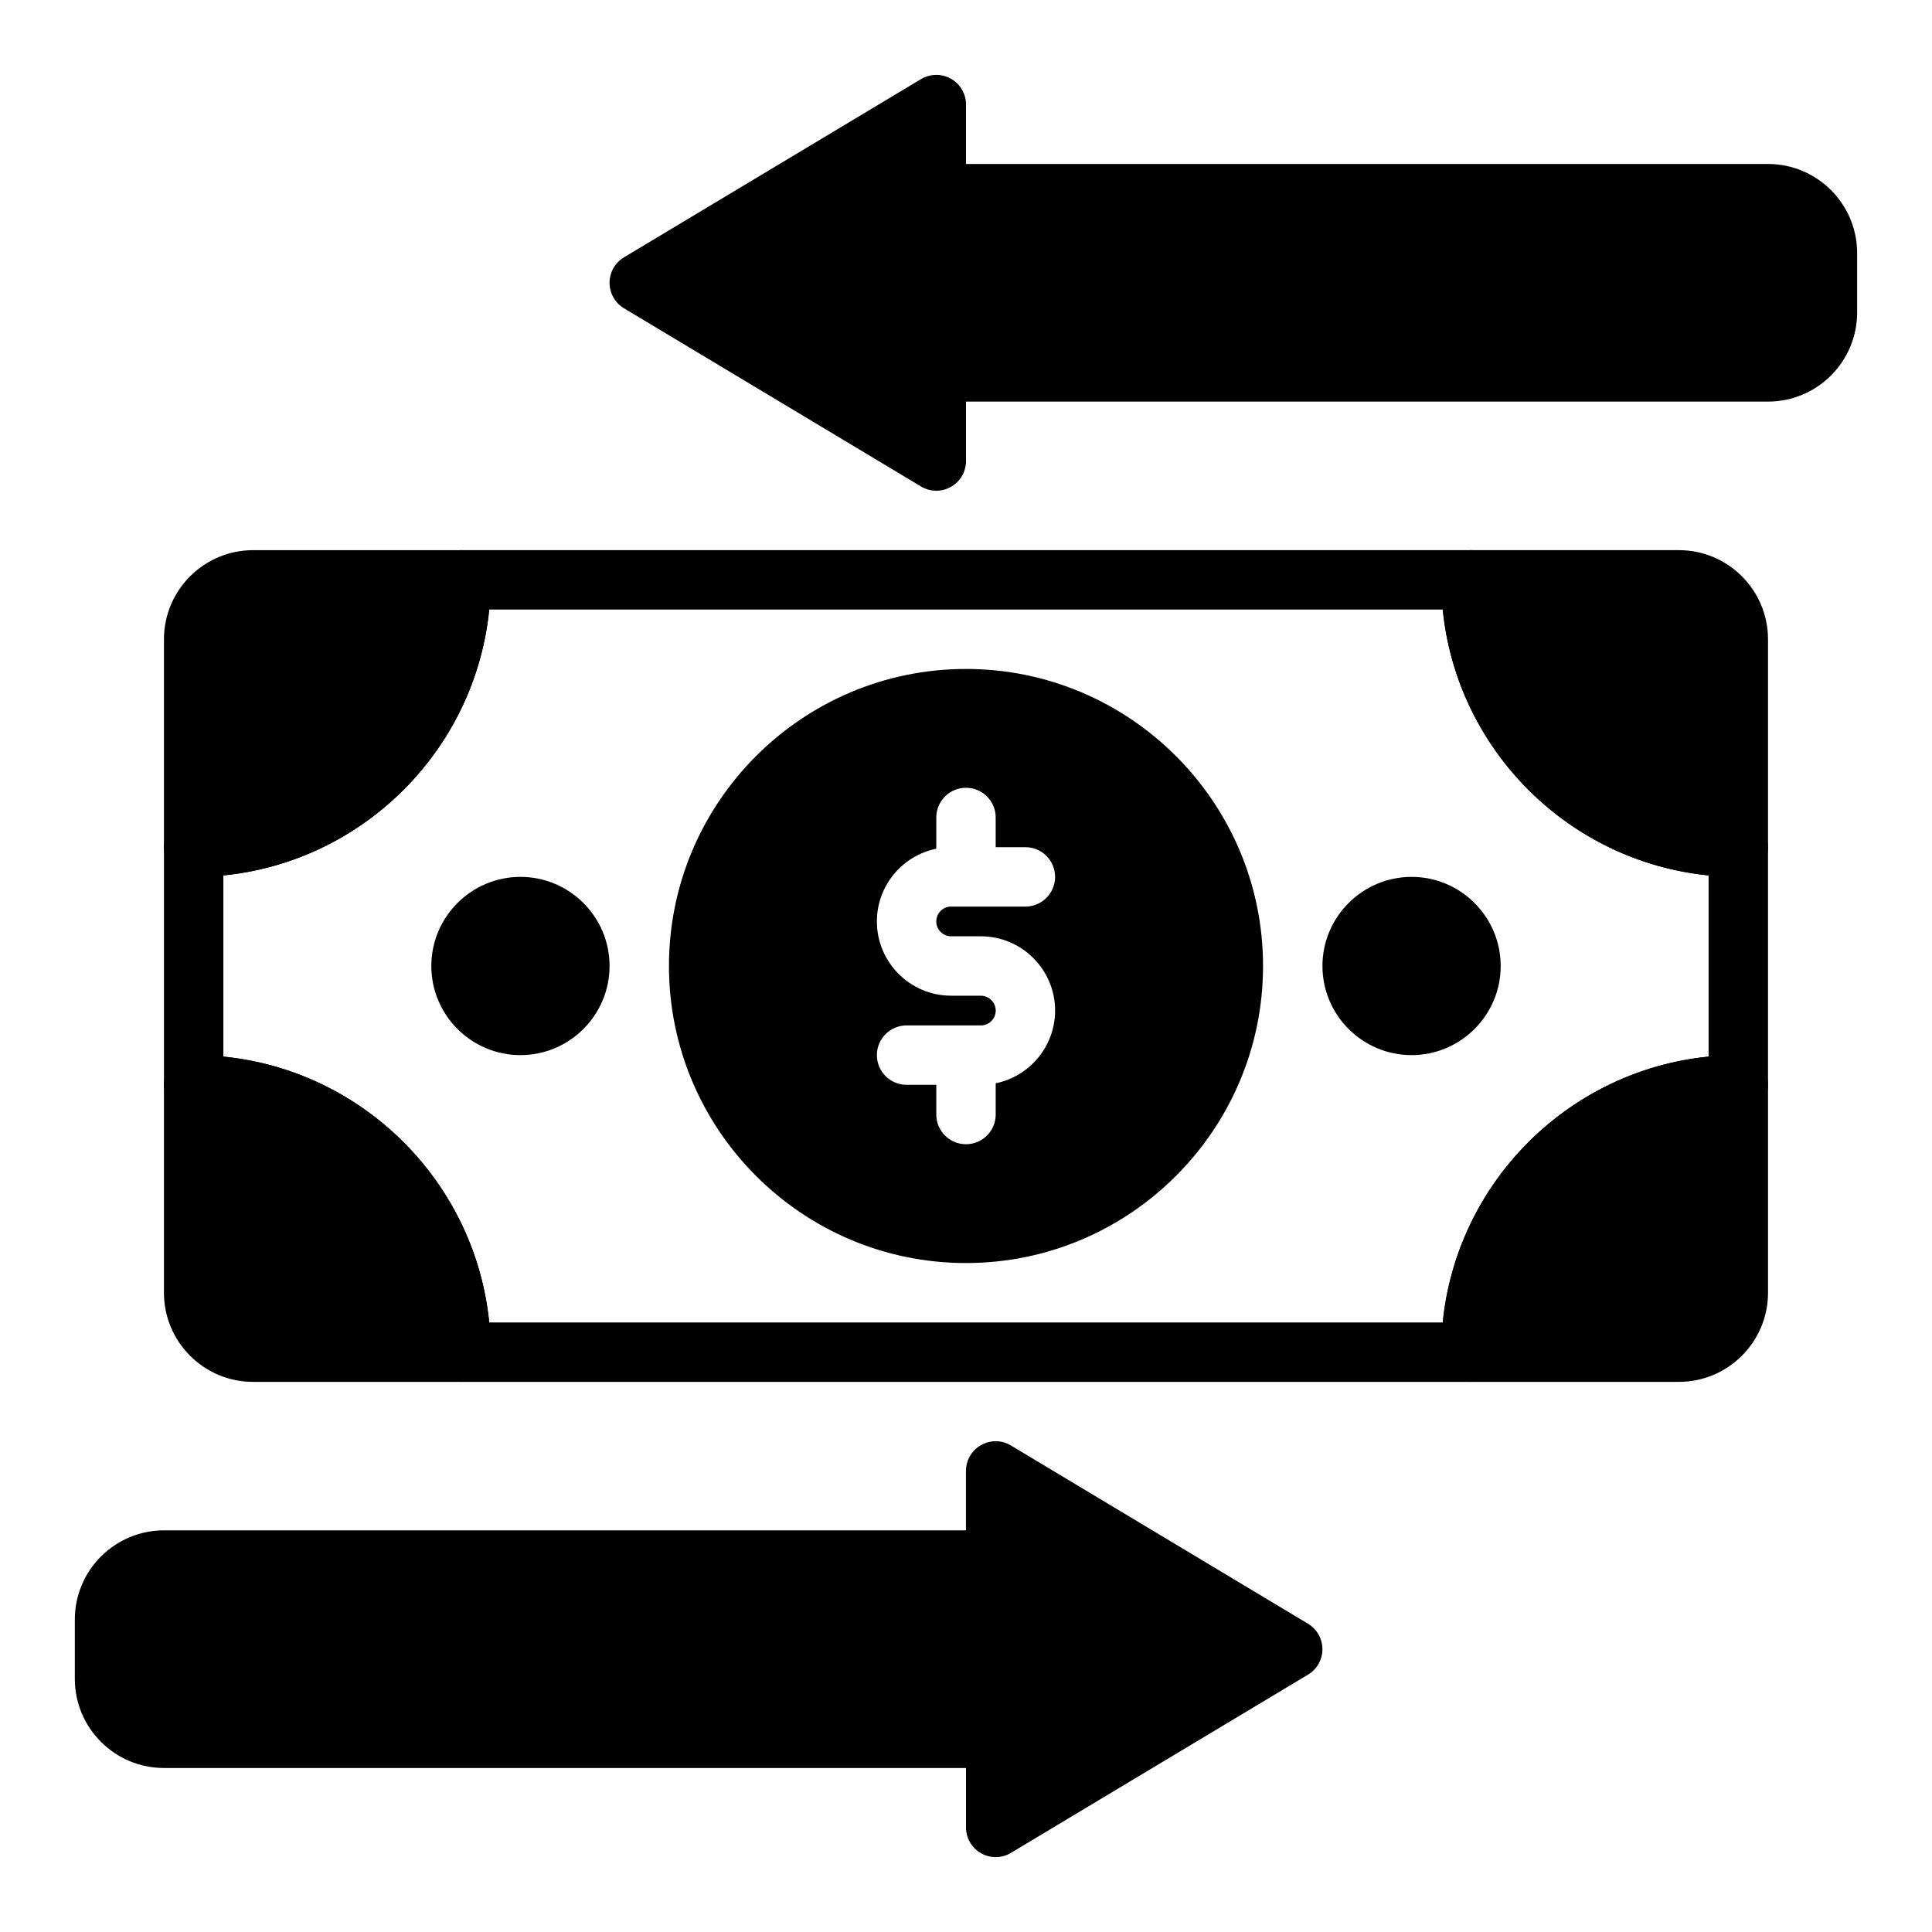
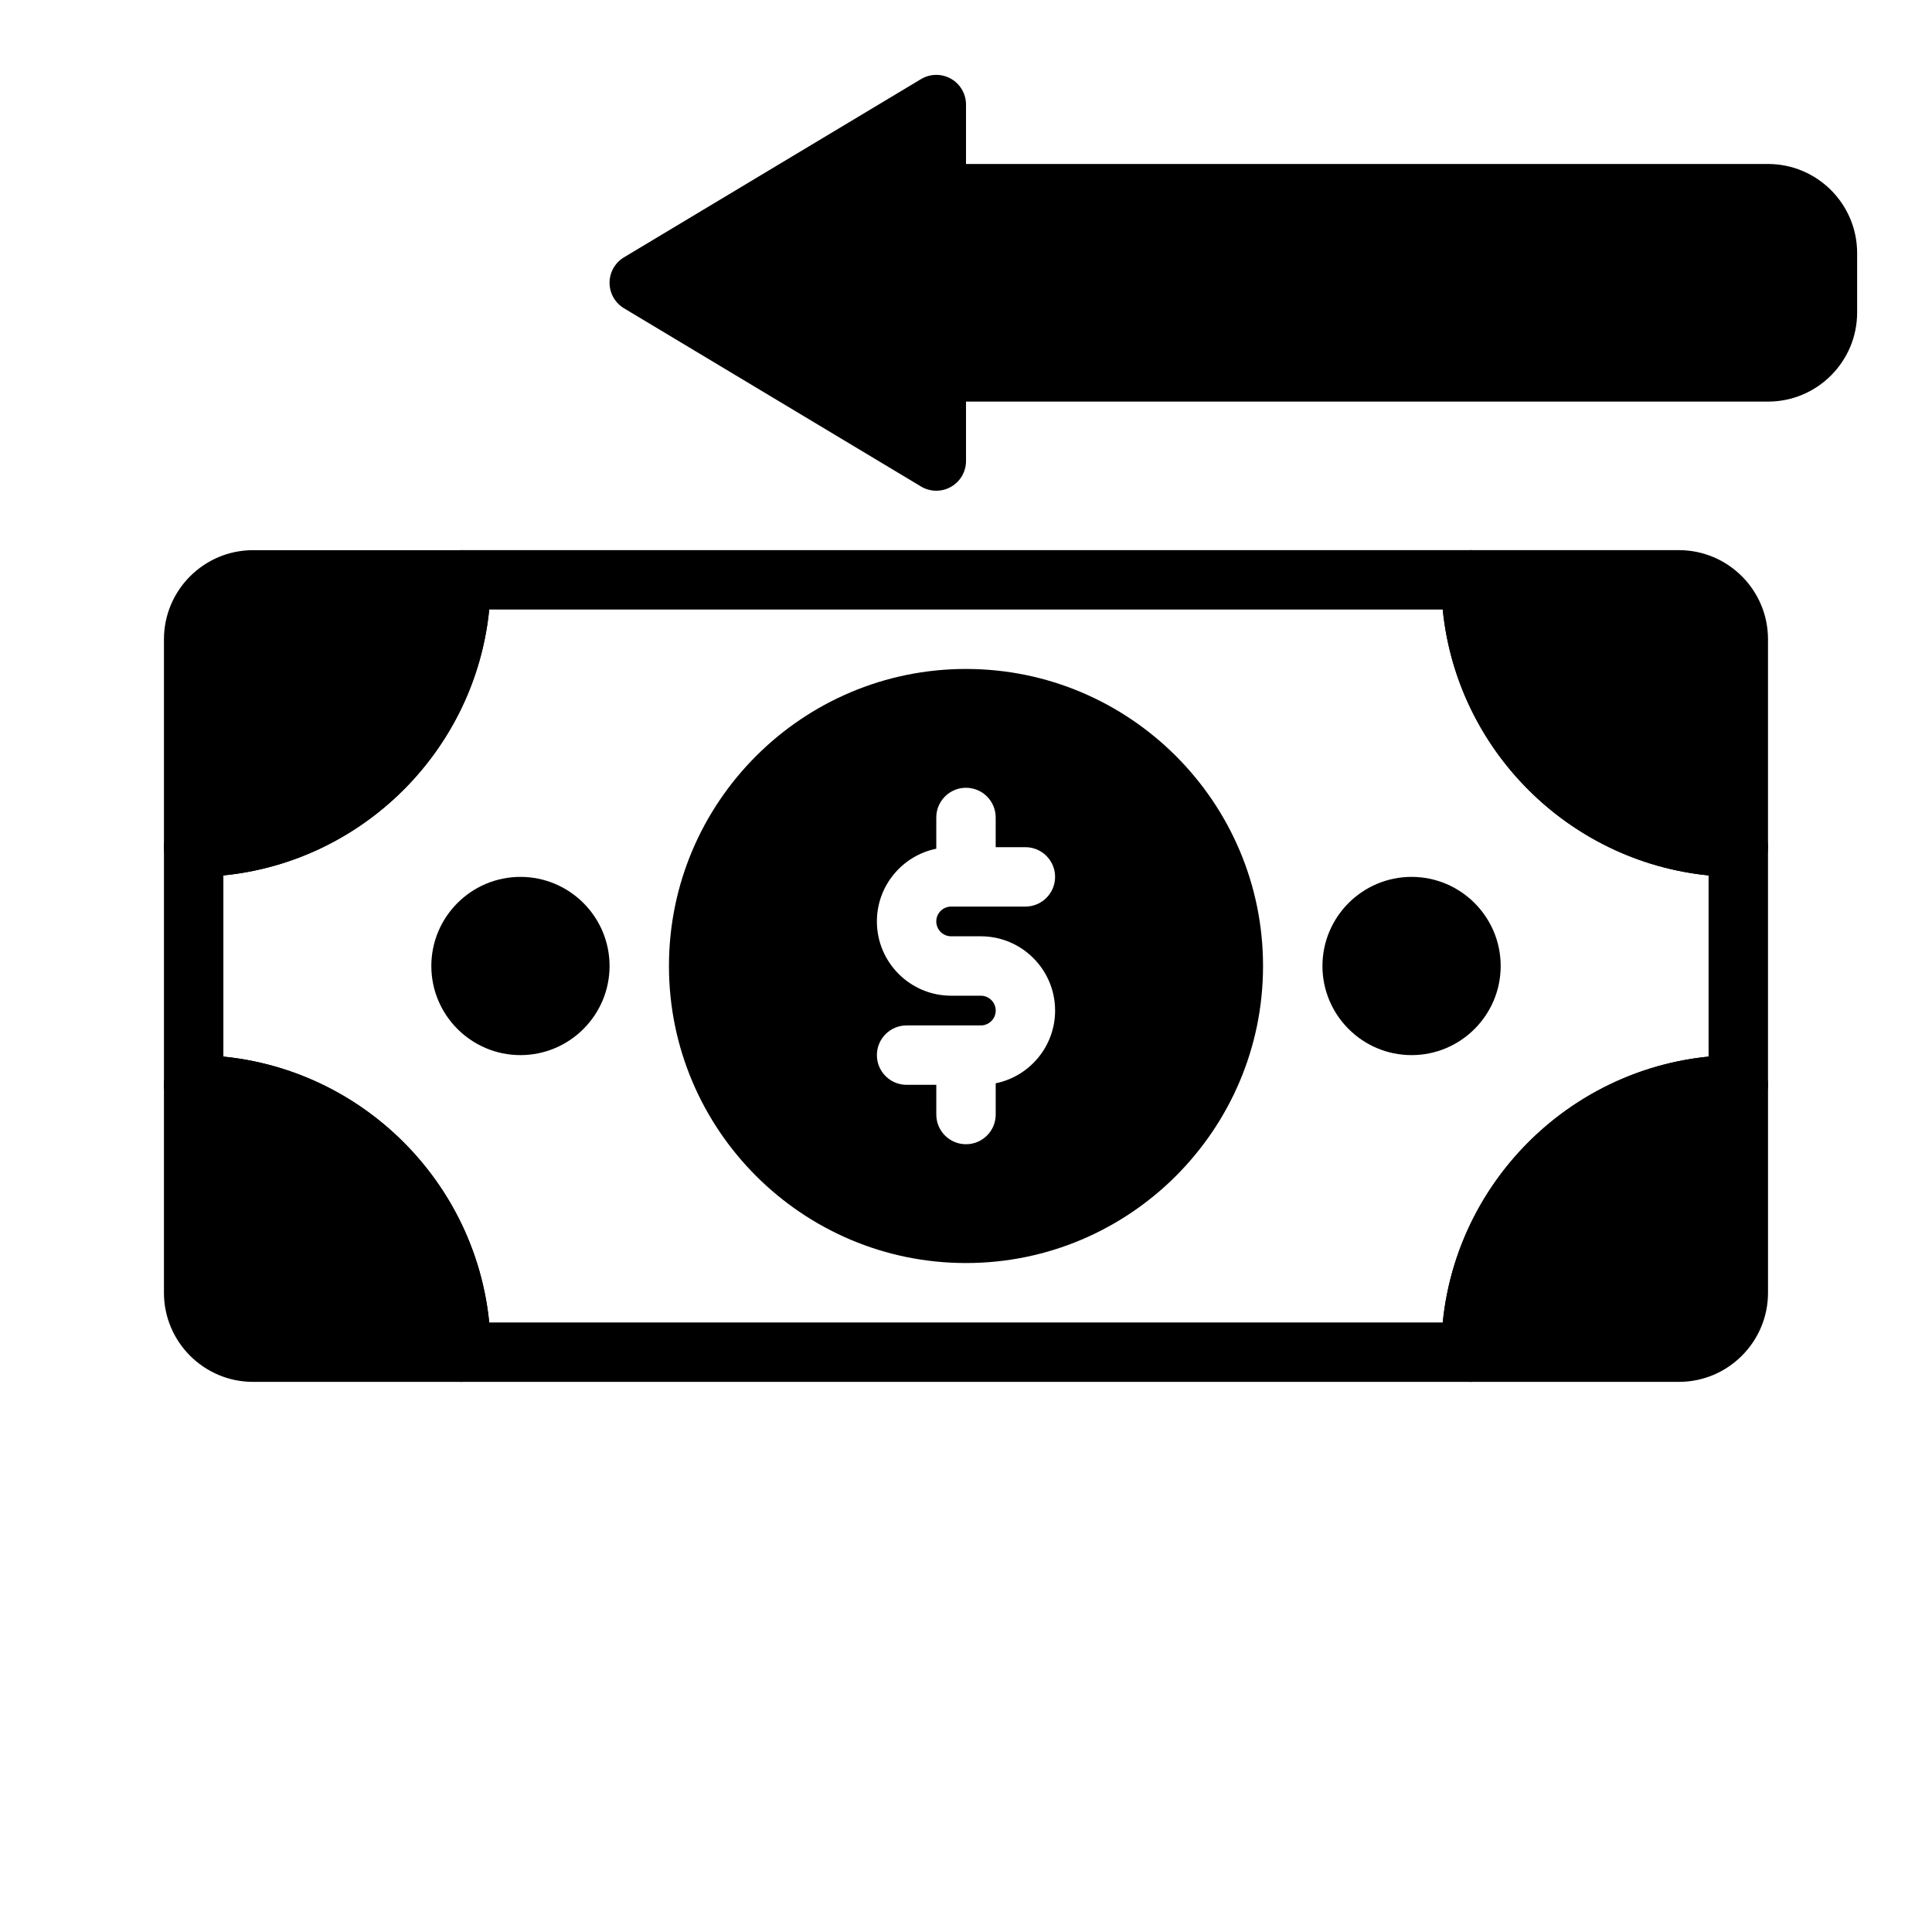
<svg xmlns="http://www.w3.org/2000/svg" fill="#000000" width="800px" height="800px" version="1.1" viewBox="144 144 512 512">
  <g>
-     <path d="m494.46 581.05c0 2.762-1.457 5.328-3.816 6.746l-78.719 47.23c-1.254 0.758-2.652 1.129-4.055 1.129-1.34 0-2.676-0.34-3.883-1.023-2.469-1.395-3.988-4.016-3.988-6.848v-15.742l-212.55-0.004c-13.02 0-23.617-10.598-23.617-23.617v-15.742c0-13.02 10.598-23.617 23.617-23.617h212.54v-15.742c0-2.832 1.52-5.457 3.992-6.848 2.465-1.402 5.496-1.371 7.934 0.102l78.719 47.23c2.367 1.418 3.82 3.984 3.82 6.746z" />
    <path d="m636.16 211.07v15.742c0 13.02-10.598 23.617-23.617 23.617h-212.54v15.742c0 2.832-1.52 5.457-3.992 6.848-1.203 0.688-2.543 1.027-3.883 1.027-1.402 0-2.801-0.371-4.055-1.125l-78.719-47.23c-2.359-1.422-3.816-3.988-3.816-6.75 0-2.762 1.457-5.328 3.816-6.746l78.719-47.23c2.441-1.465 5.465-1.496 7.934-0.102 2.477 1.391 3.996 4.012 3.996 6.848v15.742h212.54c13.02 0 23.617 10.598 23.617 23.617z" />
    <path d="m400 321.28c-43.406 0-78.719 35.312-78.719 78.719s35.312 78.719 78.719 78.719 78.719-35.312 78.719-78.719c0-43.402-35.312-78.719-78.719-78.719zm-3.938 70.848h7.871c10.855 0 19.68 8.832 19.68 19.68 0 9.5-6.769 17.453-15.742 19.277v8.277c0 4.344-3.519 7.871-7.871 7.871s-7.871-3.527-7.871-7.871v-7.871h-7.871c-4.352 0-7.871-3.527-7.871-7.871s3.519-7.871 7.871-7.871h19.68c2.164 0 3.938-1.762 3.938-3.938-0.004-2.176-1.777-3.938-3.941-3.938h-7.871c-10.855 0-19.68-8.832-19.68-19.68 0-9.5 6.769-17.453 15.742-19.277v-8.277c0-4.344 3.519-7.871 7.871-7.871 4.352 0 7.871 3.527 7.871 7.871v7.871h7.871c4.352 0 7.871 3.527 7.871 7.871s-3.519 7.871-7.871 7.871h-19.68c-2.164 0-3.938 1.762-3.938 3.938 0.004 2.176 1.777 3.938 3.941 3.938z" />
    <path d="m612.54 313.41v55.105c0 4.344-3.519 7.871-7.871 7.871-43.406 0-78.719-35.312-78.719-78.719 0-4.344 3.519-7.871 7.871-7.871h55.105c13.02-0.004 23.613 10.594 23.613 23.613zm-7.871 110.21c-43.406 0-78.719 35.312-78.719 78.719 0 4.344 3.519 7.871 7.871 7.871h55.105c13.02 0 23.617-10.598 23.617-23.617v-55.105c-0.004-4.34-3.523-7.867-7.875-7.867zm-409.35 0c-4.352 0-7.871 3.527-7.871 7.871v55.105c0 13.02 10.598 23.617 23.617 23.617h55.105c4.352 0 7.871-3.527 7.871-7.871 0-43.406-35.316-78.723-78.723-78.723zm70.852-133.82h-55.105c-13.02 0-23.617 10.598-23.617 23.617v55.105c0 4.344 3.519 7.871 7.871 7.871 43.406 0 78.719-35.312 78.719-78.719 0.004-4.348-3.516-7.875-7.867-7.875z" />
    <path d="m533.82 510.21h-267.65c-4.352 0-7.871-3.527-7.871-7.871 0-34.723-28.254-62.977-62.977-62.977-4.352 0-7.871-3.527-7.871-7.871v-62.977c0-4.344 3.519-7.871 7.871-7.871 34.723 0 62.977-28.254 62.977-62.977 0-4.344 3.519-7.871 7.871-7.871h267.65c4.352 0 7.871 3.527 7.871 7.871 0 34.723 28.254 62.977 62.977 62.977 4.352 0 7.871 3.527 7.871 7.871v62.977c0 4.344-3.519 7.871-7.871 7.871-34.723 0-62.977 28.254-62.977 62.977 0 4.344-3.519 7.871-7.871 7.871zm-260.17-15.746h252.69c3.707-37.133 33.324-66.754 70.453-70.453v-48.02c-37.133-3.699-66.746-33.324-70.453-70.453h-252.69c-3.707 37.133-33.324 66.754-70.453 70.453v48.02c37.133 3.699 66.746 33.324 70.453 70.453z" />
    <path d="m305.54 400c0 13.02-10.598 23.617-23.617 23.617s-23.617-10.598-23.617-23.617 10.598-23.617 23.617-23.617 23.617 10.594 23.617 23.617zm212.54-23.617c-13.02 0-23.617 10.598-23.617 23.617s10.598 23.617 23.617 23.617 23.617-10.598 23.617-23.617c0-13.023-10.598-23.617-23.617-23.617z" />
  </g>
</svg>